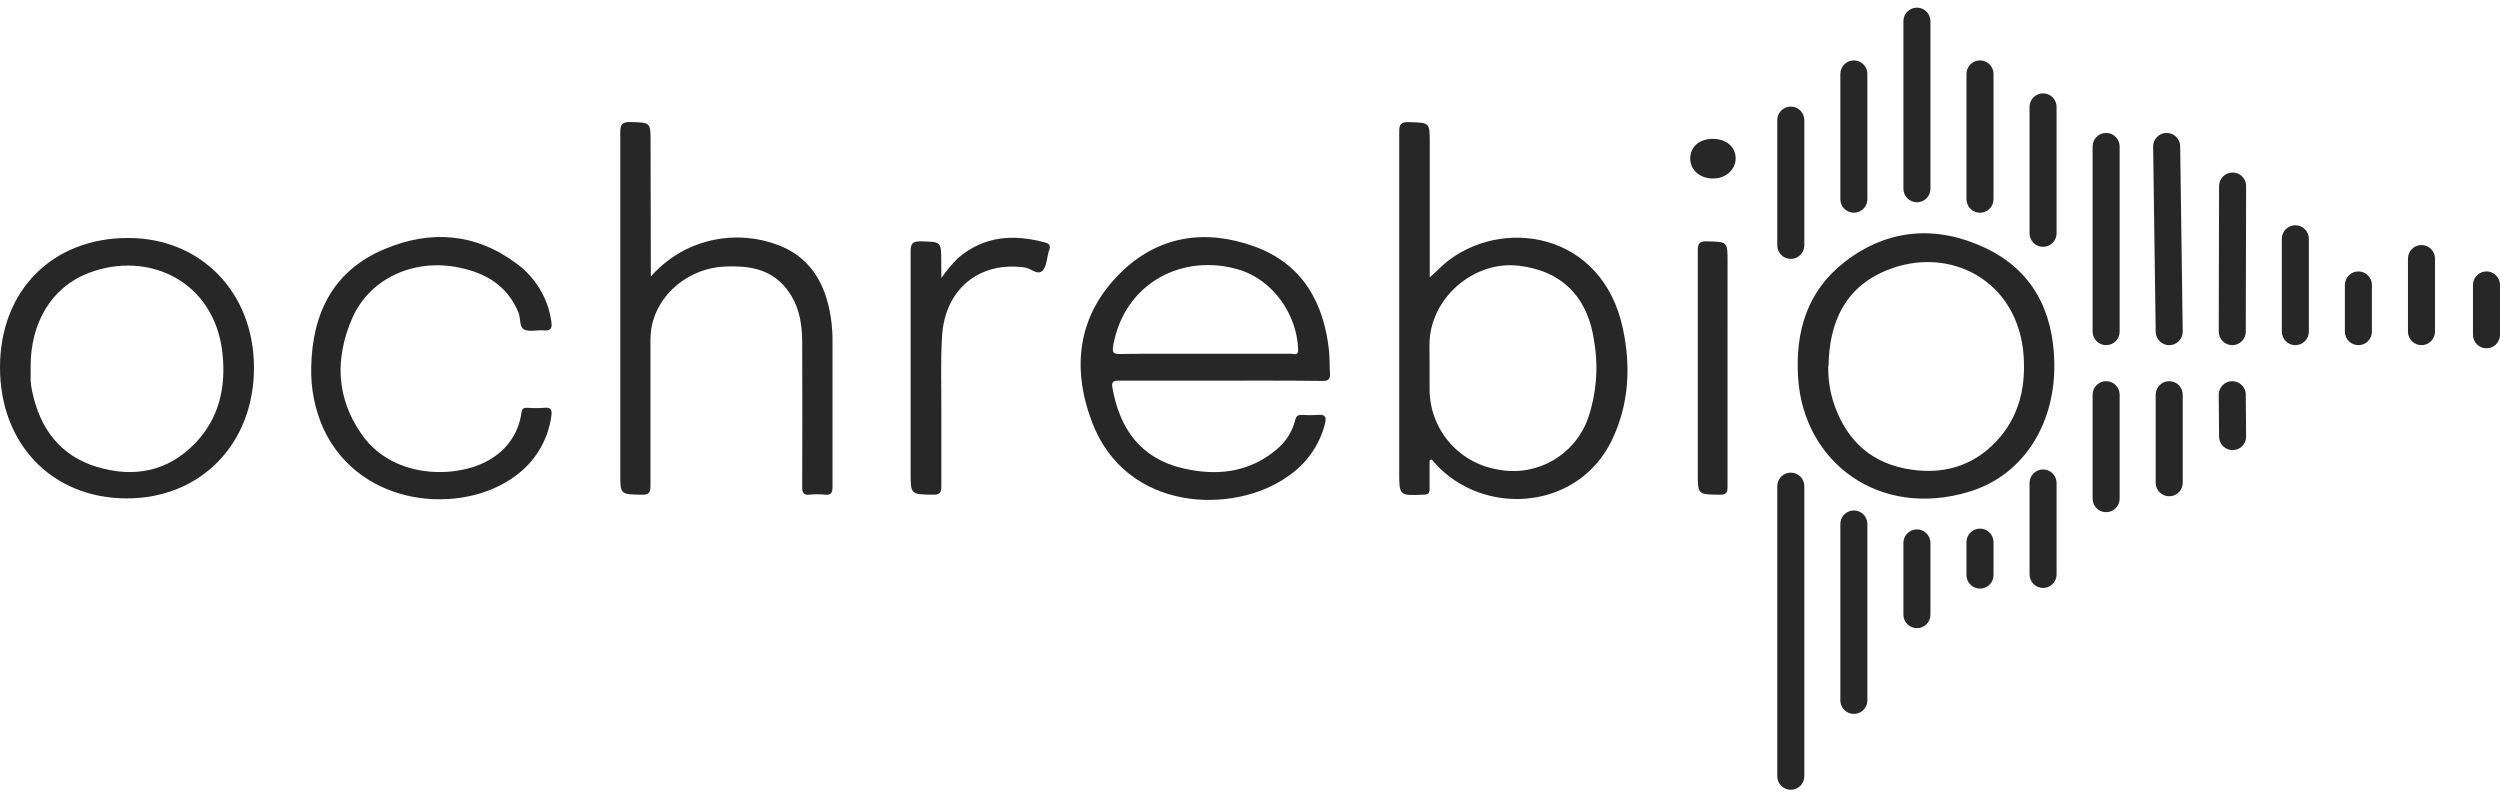
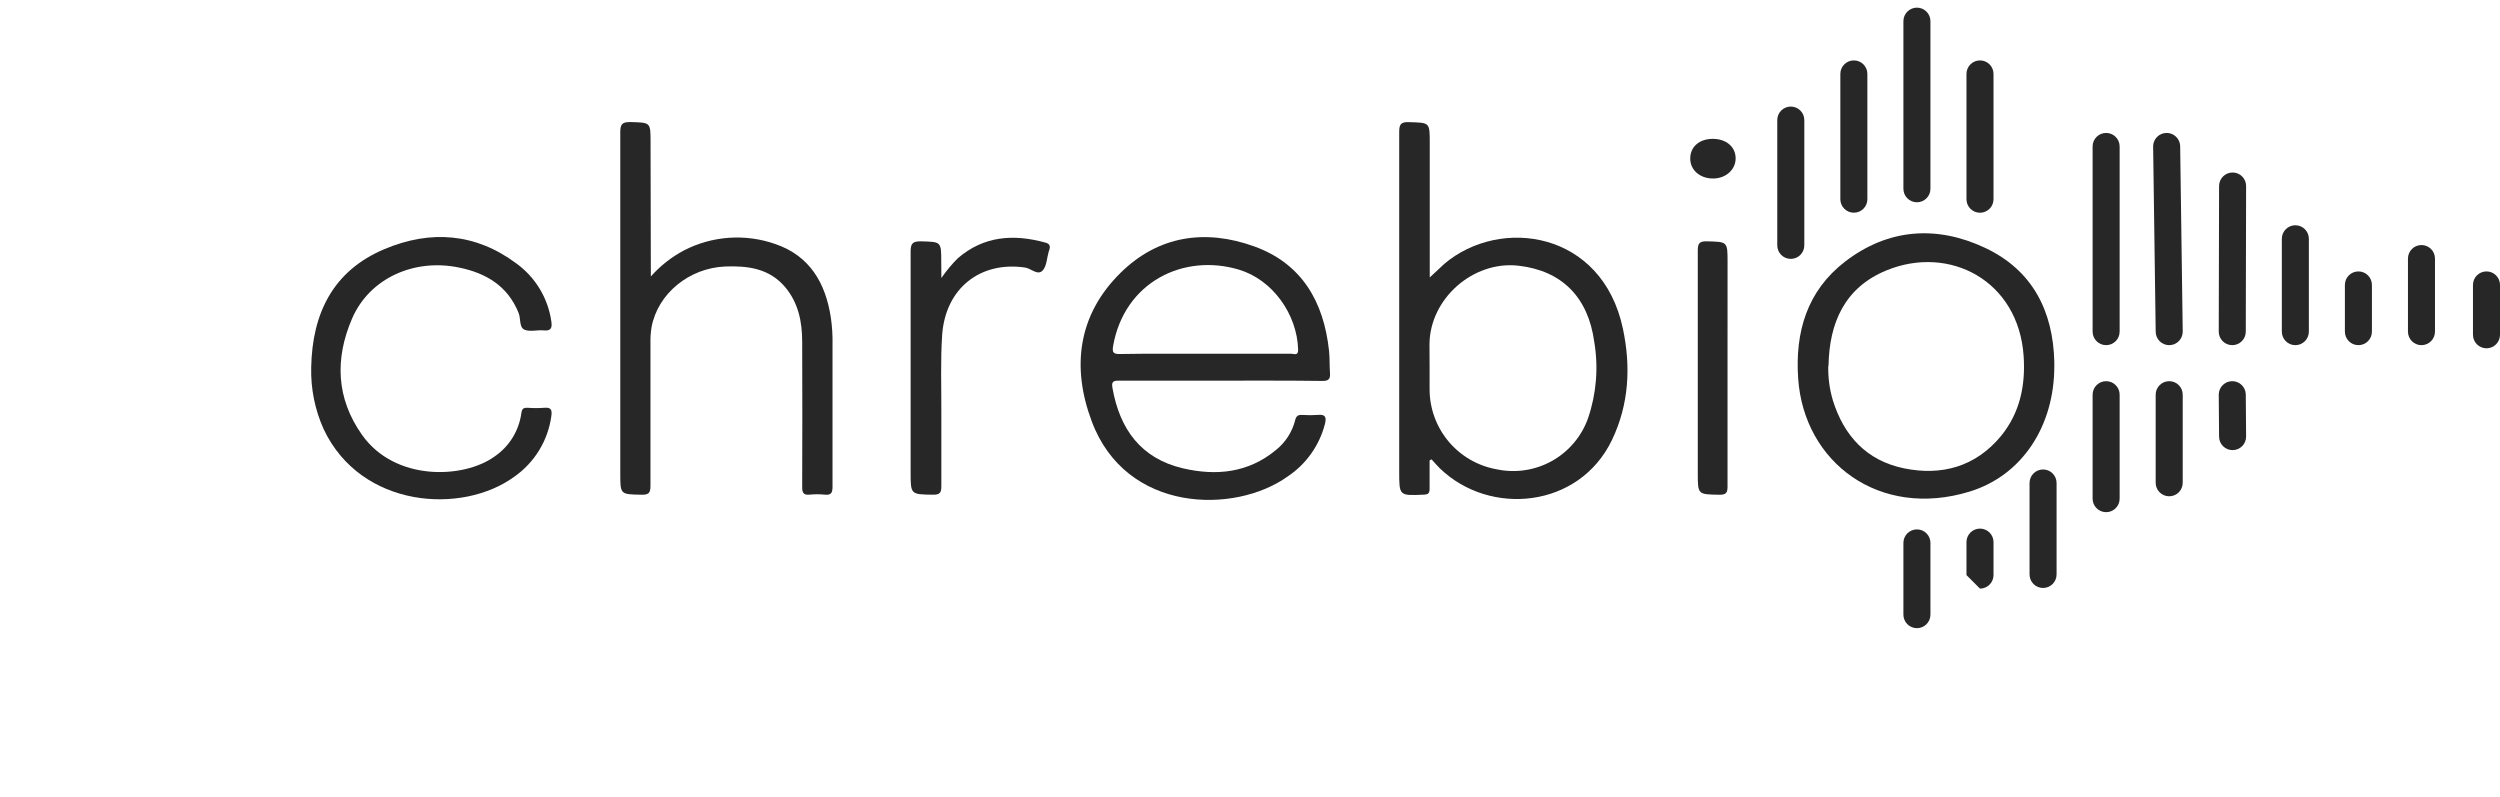
<svg xmlns="http://www.w3.org/2000/svg" width="160" height="51" viewBox="0 0 160 51" fill="none">
  <g clip-path="url(#clip0_4958_8008)">
    <path d="M91.494 29.466V31.283C91.494 31.564 91.407 31.645 91.126 31.658C89.546 31.729 89.549 31.736 89.549 30.187V8.442C89.549 7.969 89.65 7.798 90.16 7.817C91.504 7.856 91.504 7.817 91.504 9.152V17.756C91.865 17.434 92.149 17.144 92.431 16.891C96.022 13.844 102.545 14.782 103.866 21.034C104.38 23.457 104.263 25.871 103.162 28.167C101.063 32.529 95.36 33.07 92.156 29.979C91.965 29.795 91.797 29.592 91.62 29.399L91.494 29.466ZM91.494 23.543V24.938C91.5 26.157 91.933 27.334 92.719 28.266C93.504 29.197 94.591 29.824 95.791 30.036C96.996 30.292 98.253 30.101 99.328 29.5C100.402 28.899 101.222 27.927 101.635 26.767C102.169 25.202 102.307 23.529 102.035 21.898C101.648 19.015 99.955 17.323 97.191 17.006C94.284 16.668 91.501 19.118 91.487 22.04C91.491 22.543 91.494 23.043 91.494 23.542V23.543Z" fill="#272727" />
    <path d="M78.072 24.361H71.612C71.228 24.361 71.128 24.436 71.199 24.838C71.664 27.47 73.03 29.353 75.72 29.975C77.839 30.468 79.896 30.265 81.659 28.801C82.267 28.318 82.699 27.648 82.889 26.896C82.954 26.631 83.071 26.541 83.329 26.554C83.669 26.578 84.01 26.578 84.35 26.554C84.821 26.506 84.901 26.698 84.802 27.112C84.45 28.498 83.597 29.705 82.406 30.497C79.028 32.916 72.055 32.848 69.866 26.95C68.574 23.503 68.981 20.156 71.71 17.467C74.136 15.071 77.151 14.64 80.282 15.774C83.323 16.874 84.725 19.322 85.058 22.449C85.109 22.926 85.084 23.416 85.12 23.893C85.148 24.268 85.013 24.383 84.635 24.38C82.447 24.352 80.27 24.361 78.072 24.361ZM77.102 22.64H82.644C82.816 22.64 83.09 22.788 83.081 22.378C83.016 20.1 81.44 17.903 79.295 17.258C75.744 16.194 71.974 18.054 71.245 22.111C71.154 22.608 71.283 22.662 71.723 22.656C73.514 22.627 75.311 22.64 77.102 22.64Z" fill="#272727" />
    <path d="M41.654 17.693C42.255 17.016 42.973 16.451 43.773 16.026C44.668 15.564 45.648 15.289 46.653 15.219C47.658 15.148 48.667 15.284 49.618 15.617C51.824 16.371 52.832 18.109 53.171 20.305C53.258 20.89 53.294 21.481 53.281 22.072V31.146C53.281 31.539 53.197 31.703 52.78 31.658C52.458 31.625 52.133 31.625 51.811 31.658C51.417 31.694 51.34 31.529 51.34 31.168C51.352 28.069 51.352 24.972 51.34 21.878C51.34 20.589 51.094 19.376 50.242 18.367C49.237 17.181 47.868 17.003 46.428 17.055C44.108 17.145 42.096 18.789 41.697 20.947C41.644 21.282 41.621 21.622 41.63 21.962V31.091C41.63 31.526 41.533 31.671 41.074 31.662C39.698 31.636 39.698 31.662 39.698 30.311V8.455C39.698 7.923 39.84 7.811 40.344 7.811C41.636 7.849 41.636 7.811 41.636 9.1L41.654 17.693Z" fill="#272727" />
-     <path d="M8.119 31.897C3.352 31.897 0 28.44 0 23.514C0 18.587 3.362 15.23 8.197 15.23C12.86 15.23 16.244 18.712 16.255 23.514C16.264 28.392 12.854 31.897 8.119 31.897ZM1.961 23.497V24.355C1.976 24.587 2.009 24.818 2.058 25.045C2.552 27.412 3.838 29.17 6.205 29.882C8.572 30.594 10.746 30.182 12.496 28.363C14.037 26.751 14.469 24.771 14.237 22.604C13.739 17.993 9.495 16.011 5.682 17.467C3.307 18.371 1.941 20.65 1.961 23.497Z" fill="#272727" />
    <path d="M19.917 23.51C19.982 20.056 21.315 17.319 24.622 15.936C27.552 14.707 30.436 14.907 33.065 16.874C33.661 17.309 34.164 17.858 34.545 18.49C34.926 19.122 35.177 19.823 35.283 20.553C35.348 20.966 35.283 21.198 34.793 21.146C34.383 21.105 33.921 21.25 33.569 21.102C33.217 20.953 33.338 20.392 33.191 20.031C32.499 18.309 31.121 17.483 29.406 17.129C26.518 16.516 23.654 17.802 22.537 20.379C21.421 22.956 21.517 25.493 23.167 27.827C25.283 30.827 29.675 30.633 31.632 29.23C32.101 28.914 32.498 28.503 32.797 28.023C33.096 27.542 33.29 27.004 33.366 26.444C33.405 26.16 33.499 26.086 33.764 26.098C34.121 26.125 34.481 26.125 34.839 26.098C35.285 26.056 35.34 26.256 35.285 26.636C35.178 27.409 34.913 28.152 34.506 28.818C34.099 29.483 33.559 30.058 32.92 30.506C29.567 32.957 23.108 32.521 20.719 27.477C20.156 26.232 19.882 24.876 19.917 23.51Z" fill="#272727" />
    <path d="M60.248 17.793C60.559 17.339 60.912 16.915 61.301 16.526C62.974 15.088 64.879 14.968 66.907 15.526C67.196 15.603 67.23 15.761 67.153 16.003C67.145 16.038 67.133 16.072 67.117 16.103C66.998 16.516 66.991 17.032 66.73 17.312C66.407 17.654 65.993 17.18 65.605 17.122C62.734 16.703 60.505 18.454 60.298 21.443C60.188 23.055 60.252 24.696 60.246 26.324C60.24 27.952 60.246 29.507 60.246 31.1C60.246 31.49 60.188 31.667 59.727 31.661C58.28 31.641 58.28 31.661 58.28 30.206V16.09C58.28 15.565 58.429 15.445 58.926 15.445C60.24 15.481 60.24 15.445 60.24 16.764L60.248 17.793Z" fill="#272727" />
    <path d="M110.562 23.549V31.118C110.562 31.514 110.494 31.672 110.043 31.663C108.658 31.64 108.658 31.663 108.658 30.266V16.049C108.658 15.591 108.745 15.433 109.239 15.445C110.564 15.481 110.564 15.445 110.564 16.79L110.562 23.549Z" fill="#272727" />
    <path d="M109.618 8.887C110.471 8.887 111.068 9.387 111.081 10.116C111.094 10.844 110.461 11.428 109.628 11.425C108.794 11.422 108.168 10.88 108.175 10.135C108.182 9.39 108.756 8.89 109.618 8.887Z" fill="#272727" />
-     <path d="M113.745 49.681V31.113C113.745 30.635 114.133 30.248 114.61 30.248C115.088 30.248 115.476 30.635 115.476 31.113V49.681C115.476 50.159 115.088 50.546 114.61 50.546C114.133 50.546 113.745 50.159 113.745 49.681Z" fill="#272727" />
-     <path d="M117.782 44.824V33.535C117.782 33.057 118.169 32.67 118.647 32.67C119.125 32.67 119.512 33.057 119.512 33.535V44.824L119.511 44.869C119.488 45.326 119.11 45.69 118.647 45.69C118.184 45.69 117.806 45.326 117.783 44.869L117.782 44.824Z" fill="#272727" />
    <path d="M121.818 39.338V34.746C121.818 34.268 122.205 33.881 122.683 33.881C123.161 33.881 123.548 34.268 123.548 34.746V39.338C123.548 39.816 123.161 40.203 122.683 40.203C122.205 40.203 121.818 39.816 121.818 39.338Z" fill="#272727" />
-     <path d="M125.854 36.806V34.695C125.854 34.218 126.241 33.83 126.719 33.83C127.197 33.83 127.585 34.218 127.585 34.695V36.806C127.584 37.283 127.197 37.671 126.719 37.671C126.241 37.671 125.854 37.283 125.854 36.806Z" fill="#272727" />
+     <path d="M125.854 36.806V34.695C125.854 34.218 126.241 33.83 126.719 33.83C127.197 33.83 127.585 34.218 127.585 34.695V36.806C127.584 37.283 127.197 37.671 126.719 37.671Z" fill="#272727" />
    <path d="M129.891 36.764V30.912C129.891 30.434 130.278 30.046 130.756 30.046C131.234 30.046 131.621 30.434 131.621 30.912V36.764C131.621 37.242 131.234 37.63 130.756 37.63C130.278 37.63 129.891 37.242 129.891 36.764Z" fill="#272727" />
    <path d="M133.927 31.914V25.261C133.927 24.783 134.314 24.395 134.792 24.395C135.27 24.395 135.657 24.783 135.657 25.261V31.914C135.657 32.392 135.27 32.779 134.792 32.779C134.314 32.779 133.927 32.392 133.927 31.914Z" fill="#272727" />
    <path d="M137.963 30.897V25.261C137.963 24.783 138.351 24.395 138.829 24.395C139.307 24.395 139.694 24.783 139.694 25.261V30.897C139.694 31.375 139.307 31.762 138.829 31.762C138.351 31.762 137.963 31.375 137.963 30.897Z" fill="#272727" />
    <path d="M142.858 24.395C143.321 24.392 143.702 24.753 143.729 25.209L143.73 25.254L143.751 27.936C143.755 28.414 143.371 28.804 142.893 28.808C142.415 28.812 142.025 28.428 142.021 27.95L142 25.268L142 25.223C142.02 24.766 142.395 24.399 142.858 24.395Z" fill="#272727" />
    <path d="M113.745 15.704V7.685C113.745 7.207 114.133 6.82 114.61 6.82C115.088 6.82 115.476 7.207 115.476 7.685V15.704C115.476 16.182 115.088 16.569 114.61 16.569C114.133 16.569 113.745 16.182 113.745 15.704Z" fill="#272727" />
    <path d="M117.782 12.748V4.731C117.782 4.253 118.169 3.866 118.647 3.866C119.125 3.866 119.512 4.253 119.512 4.731V12.748C119.512 13.226 119.125 13.613 118.647 13.613C118.169 13.613 117.782 13.226 117.782 12.748Z" fill="#272727" />
    <path d="M121.818 12.081V1.355C121.818 0.877 122.205 0.489 122.683 0.489C123.161 0.489 123.548 0.877 123.548 1.355V12.081C123.548 12.558 123.161 12.946 122.683 12.946C122.205 12.946 121.818 12.558 121.818 12.081Z" fill="#272727" />
    <path d="M125.854 12.75V4.731C125.854 4.253 126.241 3.866 126.719 3.866C127.197 3.866 127.585 4.253 127.585 4.731V12.75C127.585 13.228 127.197 13.615 126.719 13.615C126.241 13.615 125.854 13.228 125.854 12.75Z" fill="#272727" />
-     <path d="M129.891 14.931V6.841C129.891 6.363 130.278 5.976 130.756 5.976C131.234 5.976 131.621 6.363 131.621 6.841V14.931C131.621 15.409 131.234 15.796 130.756 15.796C130.278 15.796 129.891 15.409 129.891 14.931Z" fill="#272727" />
    <path d="M133.927 21.224V9.373C133.927 8.895 134.314 8.508 134.792 8.508C135.27 8.508 135.657 8.895 135.657 9.373V21.224C135.657 21.702 135.27 22.089 134.792 22.089C134.314 22.089 133.927 21.702 133.927 21.224Z" fill="#272727" />
    <path d="M138.654 8.508C139.117 8.502 139.5 8.86 139.53 9.317L139.531 9.361L139.694 21.212L139.693 21.257C139.676 21.714 139.304 22.083 138.841 22.09C138.363 22.096 137.97 21.714 137.964 21.236L137.801 9.385L137.801 9.341C137.818 8.883 138.191 8.514 138.654 8.508Z" fill="#272727" />
    <path d="M142.888 11.04C143.366 11.041 143.753 11.429 143.751 11.907L143.73 21.226C143.729 21.704 143.341 22.091 142.863 22.09C142.385 22.088 141.998 21.7 142 21.222L142.021 11.903C142.022 11.425 142.41 11.039 142.888 11.04Z" fill="#272727" />
    <path d="M146.037 21.224V15.282C146.037 14.804 146.424 14.416 146.902 14.416C147.38 14.416 147.767 14.804 147.767 15.282V21.224C147.767 21.702 147.38 22.09 146.902 22.09C146.424 22.09 146.037 21.702 146.037 21.224Z" fill="#272727" />
    <path d="M150.073 21.224V18.236C150.073 17.758 150.46 17.371 150.938 17.371C151.416 17.371 151.803 17.758 151.803 18.236V21.224C151.803 21.702 151.416 22.09 150.938 22.09C150.46 22.09 150.073 21.702 150.073 21.224Z" fill="#272727" />
    <path d="M154.109 21.224V16.548C154.109 16.07 154.496 15.683 154.974 15.683C155.452 15.683 155.839 16.07 155.839 16.548V21.224C155.839 21.702 155.452 22.09 154.974 22.09C154.496 22.09 154.109 21.702 154.109 21.224Z" fill="#272727" />
    <path d="M158.27 21.426V18.236C158.27 17.758 158.657 17.371 159.135 17.371C159.613 17.371 160 17.758 160 18.236V21.426C160 21.904 159.613 22.291 159.135 22.291C158.657 22.291 158.27 21.904 158.27 21.426Z" fill="#272727" />
    <path d="M131.476 23.436C131.476 27.268 129.425 30.423 126.066 31.458C120.294 33.235 115.452 29.603 115.083 24.227C114.877 21.251 115.649 18.619 118.08 16.747C120.849 14.614 123.968 14.409 127.057 15.868C130.067 17.289 131.401 19.889 131.476 23.166V23.436ZM117.01 23.407C116.991 24.154 117.089 24.899 117.301 25.615C118.011 27.902 119.47 29.48 121.855 29.973C124.24 30.465 126.435 29.884 128.071 27.896C129.278 26.413 129.638 24.666 129.513 22.794C129.186 17.944 124.754 15.651 120.729 17.307C118.057 18.404 117.071 20.664 117.026 23.408L117.01 23.407Z" fill="#272727" />
  </g>
  <defs>
    <clipPath id="clip0_4958_8008">
      <rect width="160" height="50.057" fill="white" transform="translate(0 0.489)" />
    </clipPath>
  </defs>
</svg>